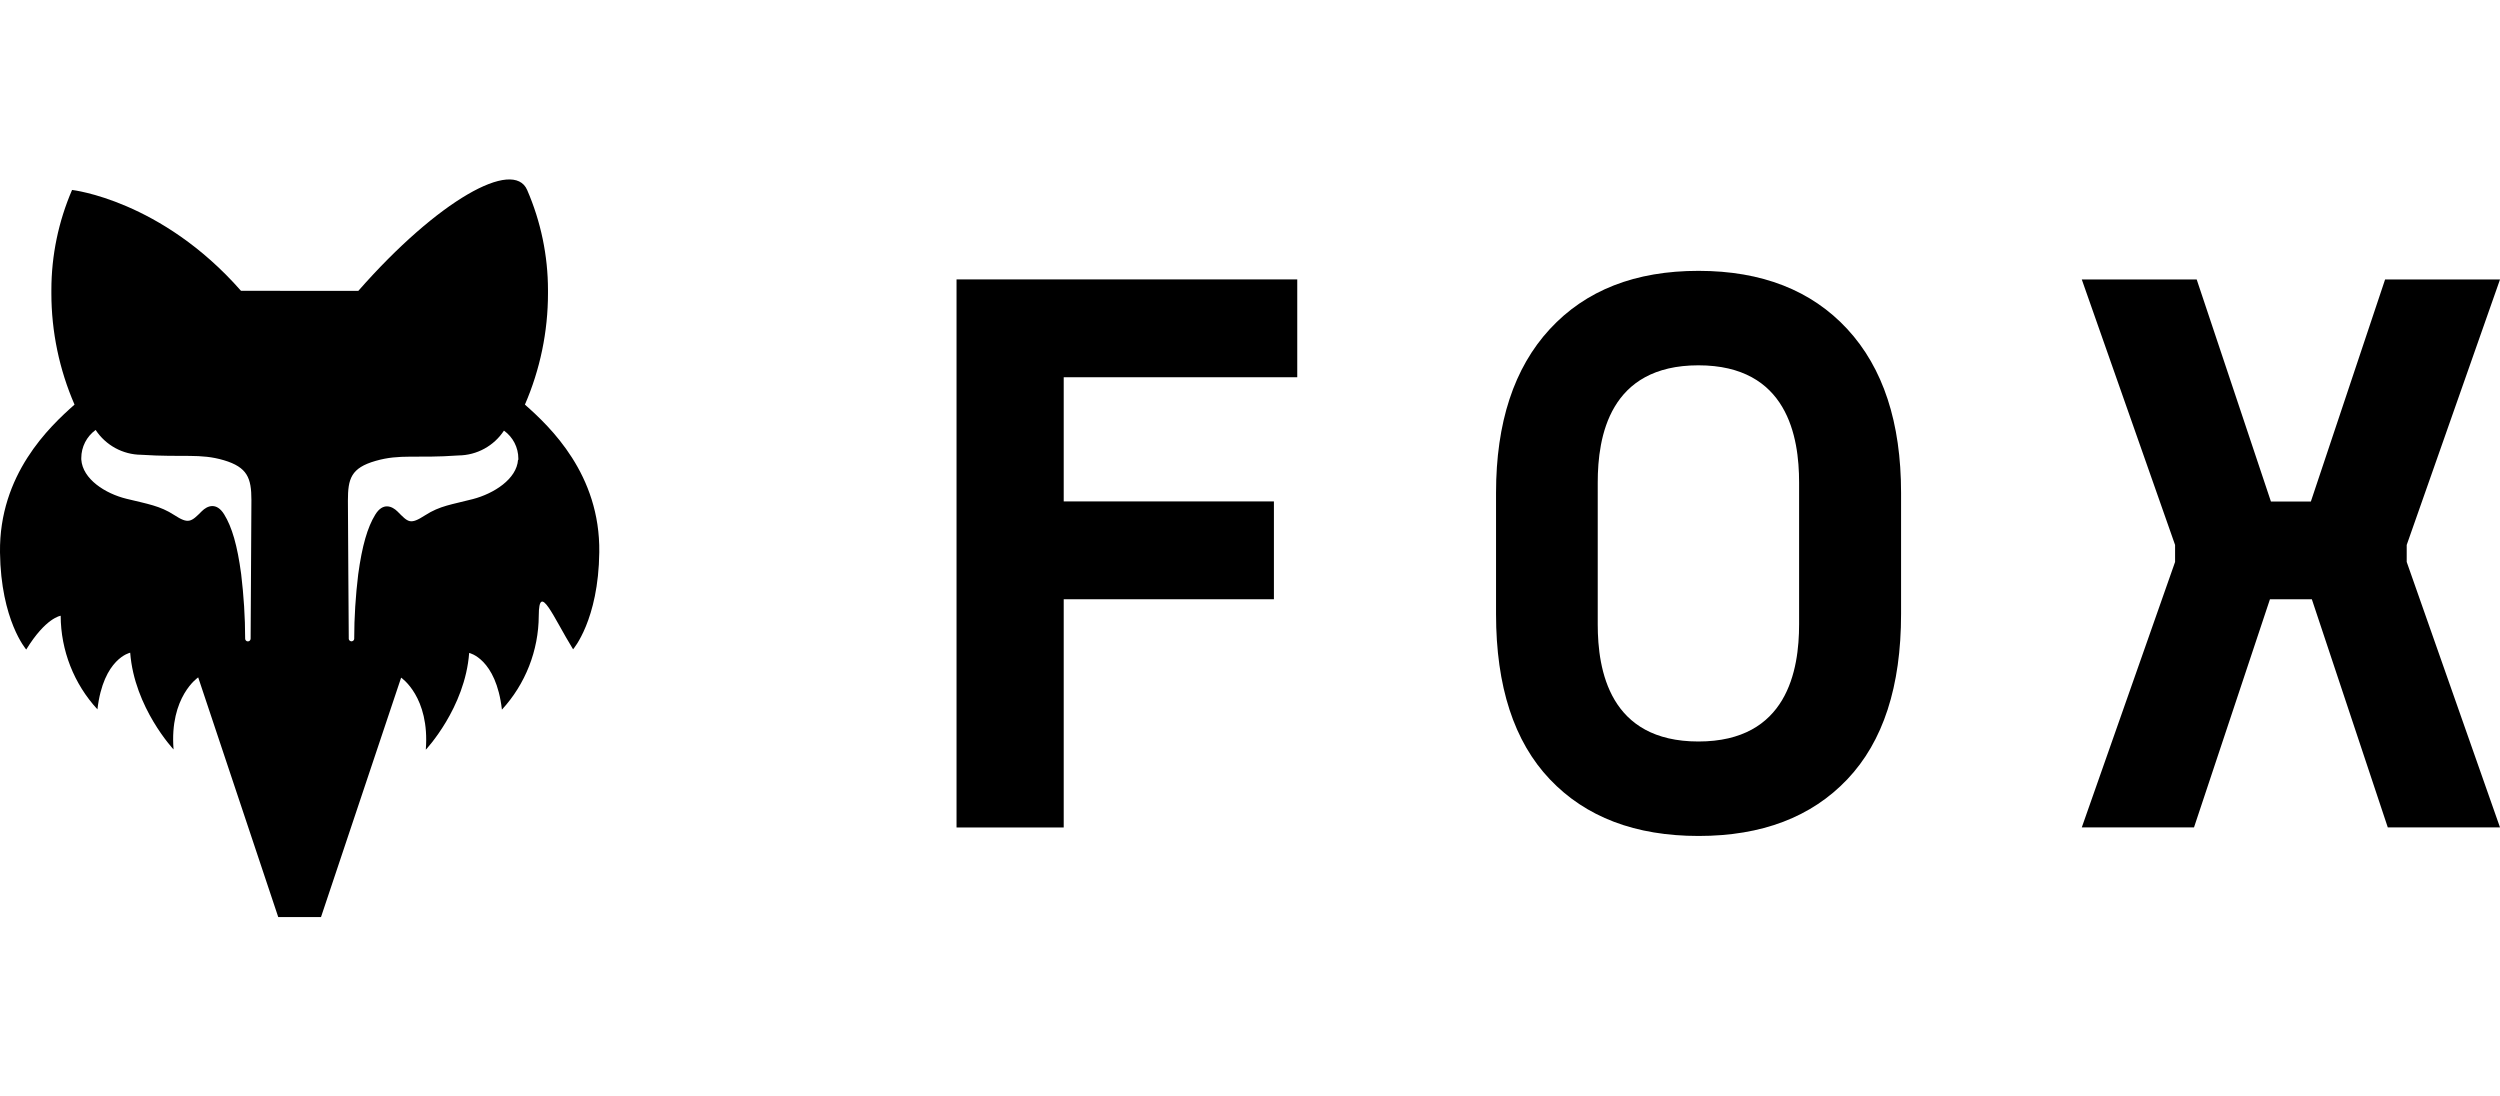
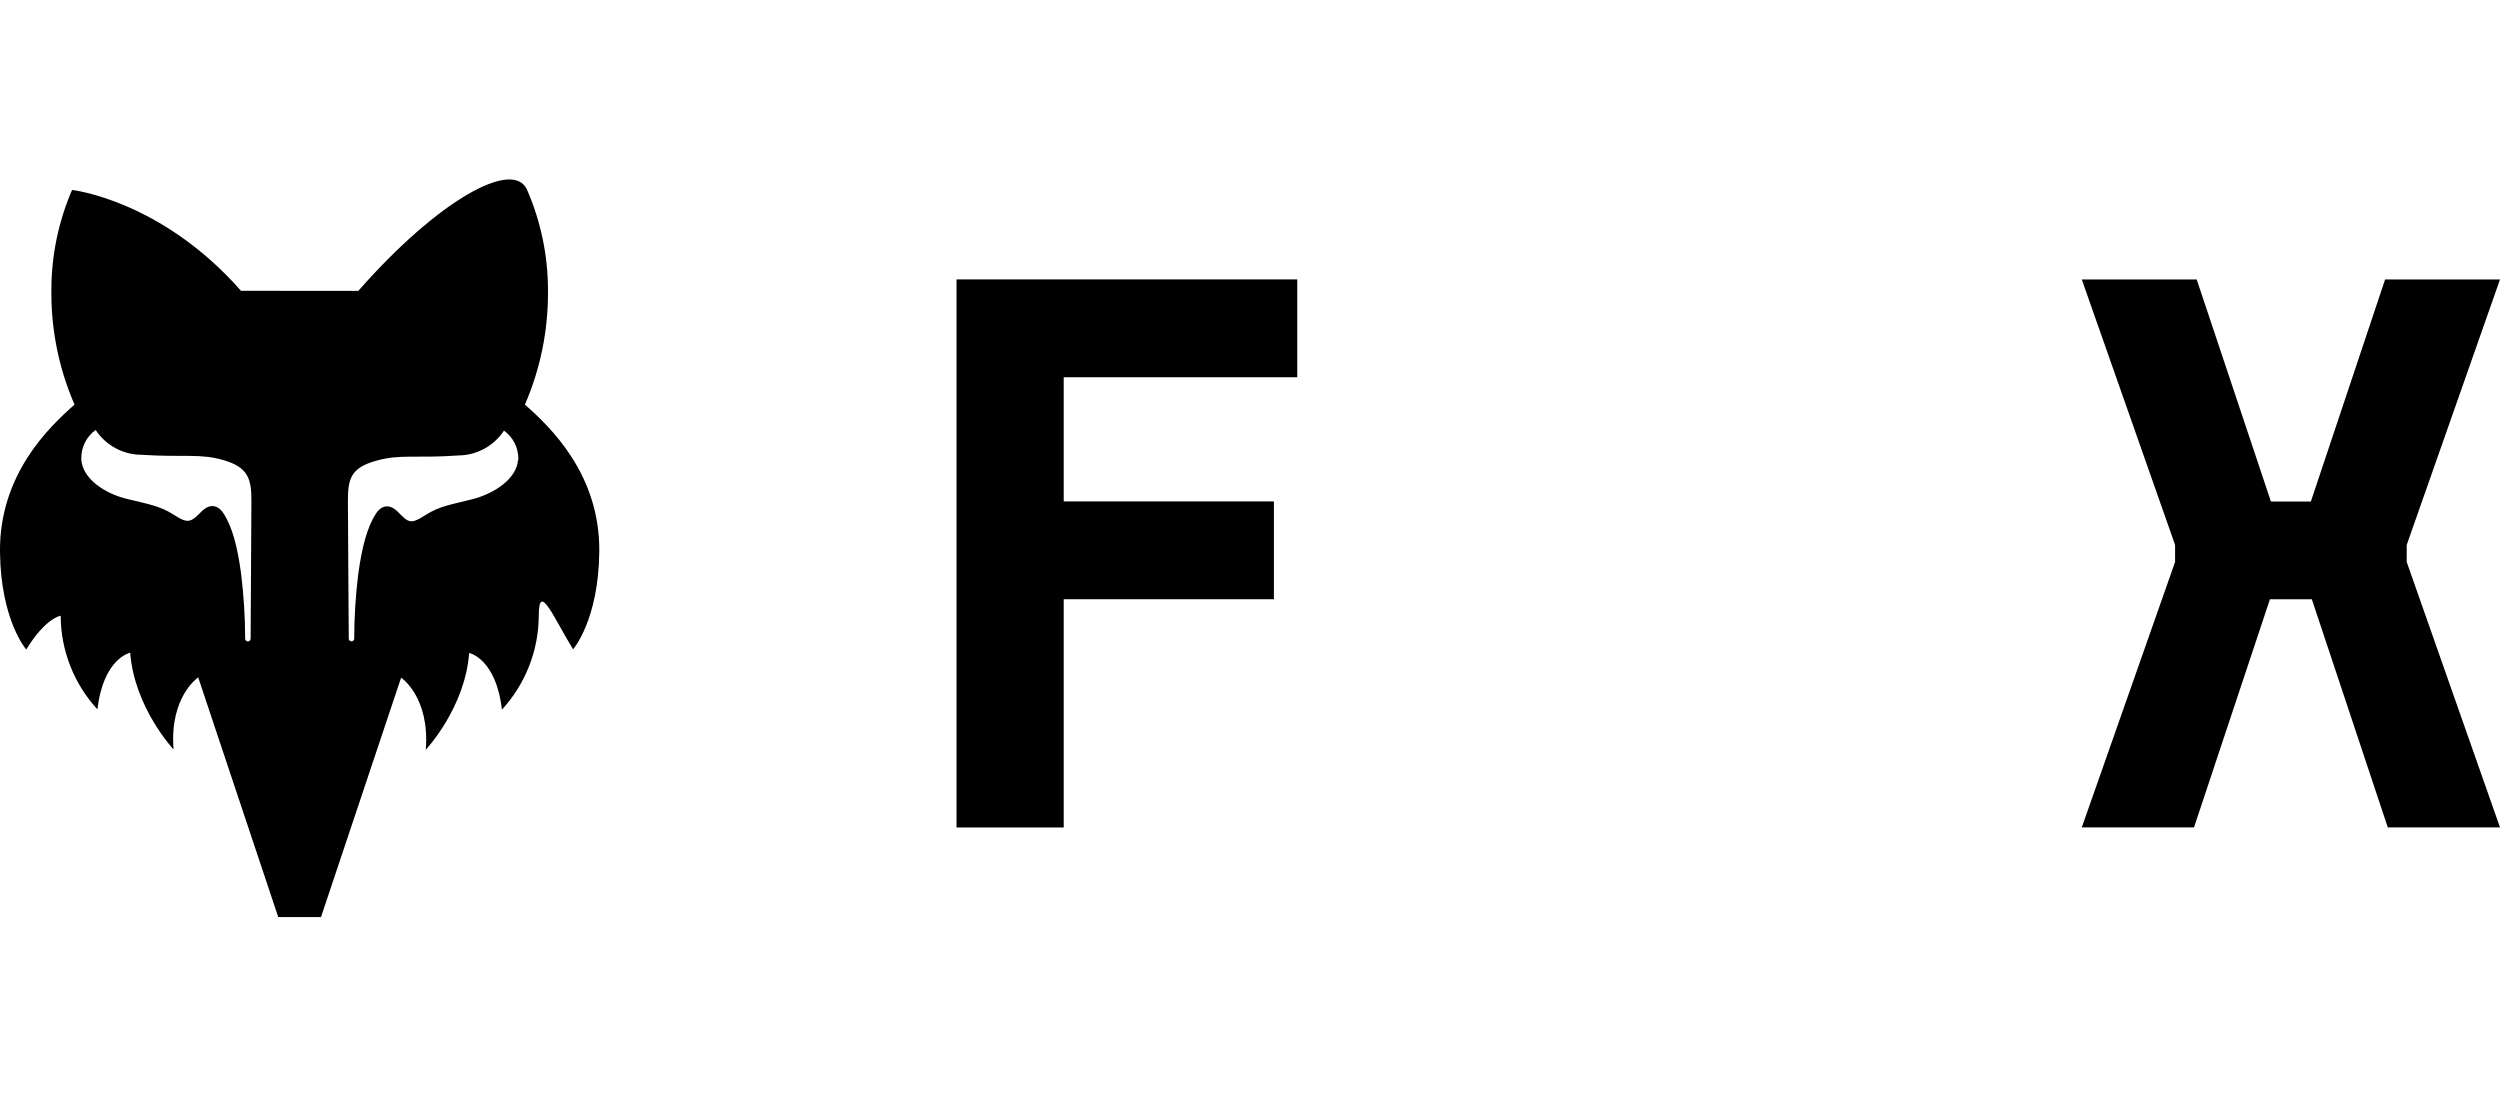
<svg xmlns="http://www.w3.org/2000/svg" xml:space="preserve" fill-rule="evenodd" clip-rule="evenodd" image-rendering="optimizeQuality" shape-rendering="geometricPrecision" text-rendering="geometricPrecision" viewBox="0 0 639390 188650" width="114" height="50">
  <defs>
    <style>
    .fil0 {fill:black;fill-rule:nonzero}
   </style>
  </defs>
  <g id="Vrstva_x0020_1">
    <g id="Layer_2" data-name="Layer 2">
      <g id="Layer_1-2" data-name="Layer 1-2">
        <path d="M134250 57590c3890-8980 5900-18670 5900-28460v-790c0-8820-1820-17560-5330-25650-3500-8100-22750 2550-43170 25800H61640C41220 5240 18430 2690 18430 2690c-3480 8060-5290 16780-5290 25570v890c0 9780 2030 19480 5920 28440C12600 63300-250 75450 0 95400c220 17390 6710 24830 6710 24830 5020-8190 8810-8640 8810-8640 30 8870 3390 17420 9400 23940 1520-13100 8380-14490 8380-14490 1070 14070 11090 24740 11090 24740-1080-13520 6300-18430 6300-18430l20470 61300h10940l20490-61230s7370 4910 6310 18430c0 0 10050-10670 11090-24750 0 0 6870 1390 8380 14500 6020-6550 9380-15120 9420-24010 30-8900 3730 380 8780 8580 0 0 6500-7440 6700-24830 260-19890-12540-32040-19020-37750zm-70150 59860c0 390-310 700-700 700s-700-310-700-700c0-5520-370-11040-1020-16510-980-7390-2360-12050-4350-15280-2000-3230-4370-2150-5700-820-2760 2780-3430 3350-7070 990-3630-2370-6830-2830-12230-4160-5390-1320-11210-5020-11540-10050v-360c0-2850 1370-5520 3670-7190 2580 3920 6940 6310 11630 6350 10910 710 15080-400 21150 1390 6060 1800 7060 4580 7060 10190 0 4470-200 34210-200 35370v80zm68390-45750c-330 4910-6150 8640-11540 10050-5400 1410-8380 1670-12230 4150-3860 2480-4290 1800-7060-980-1340-1330-3710-2420-5690 820-1980 3230-3350 7890-4360 15280-660 5460-1020 10990-1020 16510-50 350-350 600-690 600-40 0-80 0-110-10-300-50-540-280-590-590 0-1150-220-30890-220-35360 0-5620 770-8380 7090-10190s10220-600 21210-1390c4680-50 9040-2430 11610-6350 2310 1650 3680 4320 3680 7160 0 130-10 260-10 380l-70-80zm0 0z" class="fil0" />
        <path d="M272050 107370 272050 165740 244640 165740 244640 25570 331780 25570 331780 50590 272050 50590 272050 82350 325810 82350 325810 107370z" class="fil0" />
        <path d="M580550 107380 561130 165720 532430 165720 556290 97830 556290 93480 532430 25590 561820 25590 580800 82370 591020 82370 610000 25590 639390 25590 615530 93480 615530 97830 639390 165720 610690 165720 591270 107380z" class="fil0" />
-         <path d="M460130 113800c0 11630-2970 29950-25750 29950-22790 0-25750-18320-25750-29950V77490c0-11620 2940-29950 25750-29950 22800 0 25750 18330 25750 29950v36310zm12330-75530c-9170-9910-21850-14880-38030-14890-16190-10-28870 4950-38050 14890-9170 9940-13760 23910-13760 41890v30980c0 18520 4590 32620 13760 42280s21850 14490 38050 14490c16180 0 28860-4830 38030-14490s13750-23760 13750-42280V80160c0-18000-4580-31960-13750-41890z" class="fil0" />
      </g>
    </g>
  </g>
</svg>